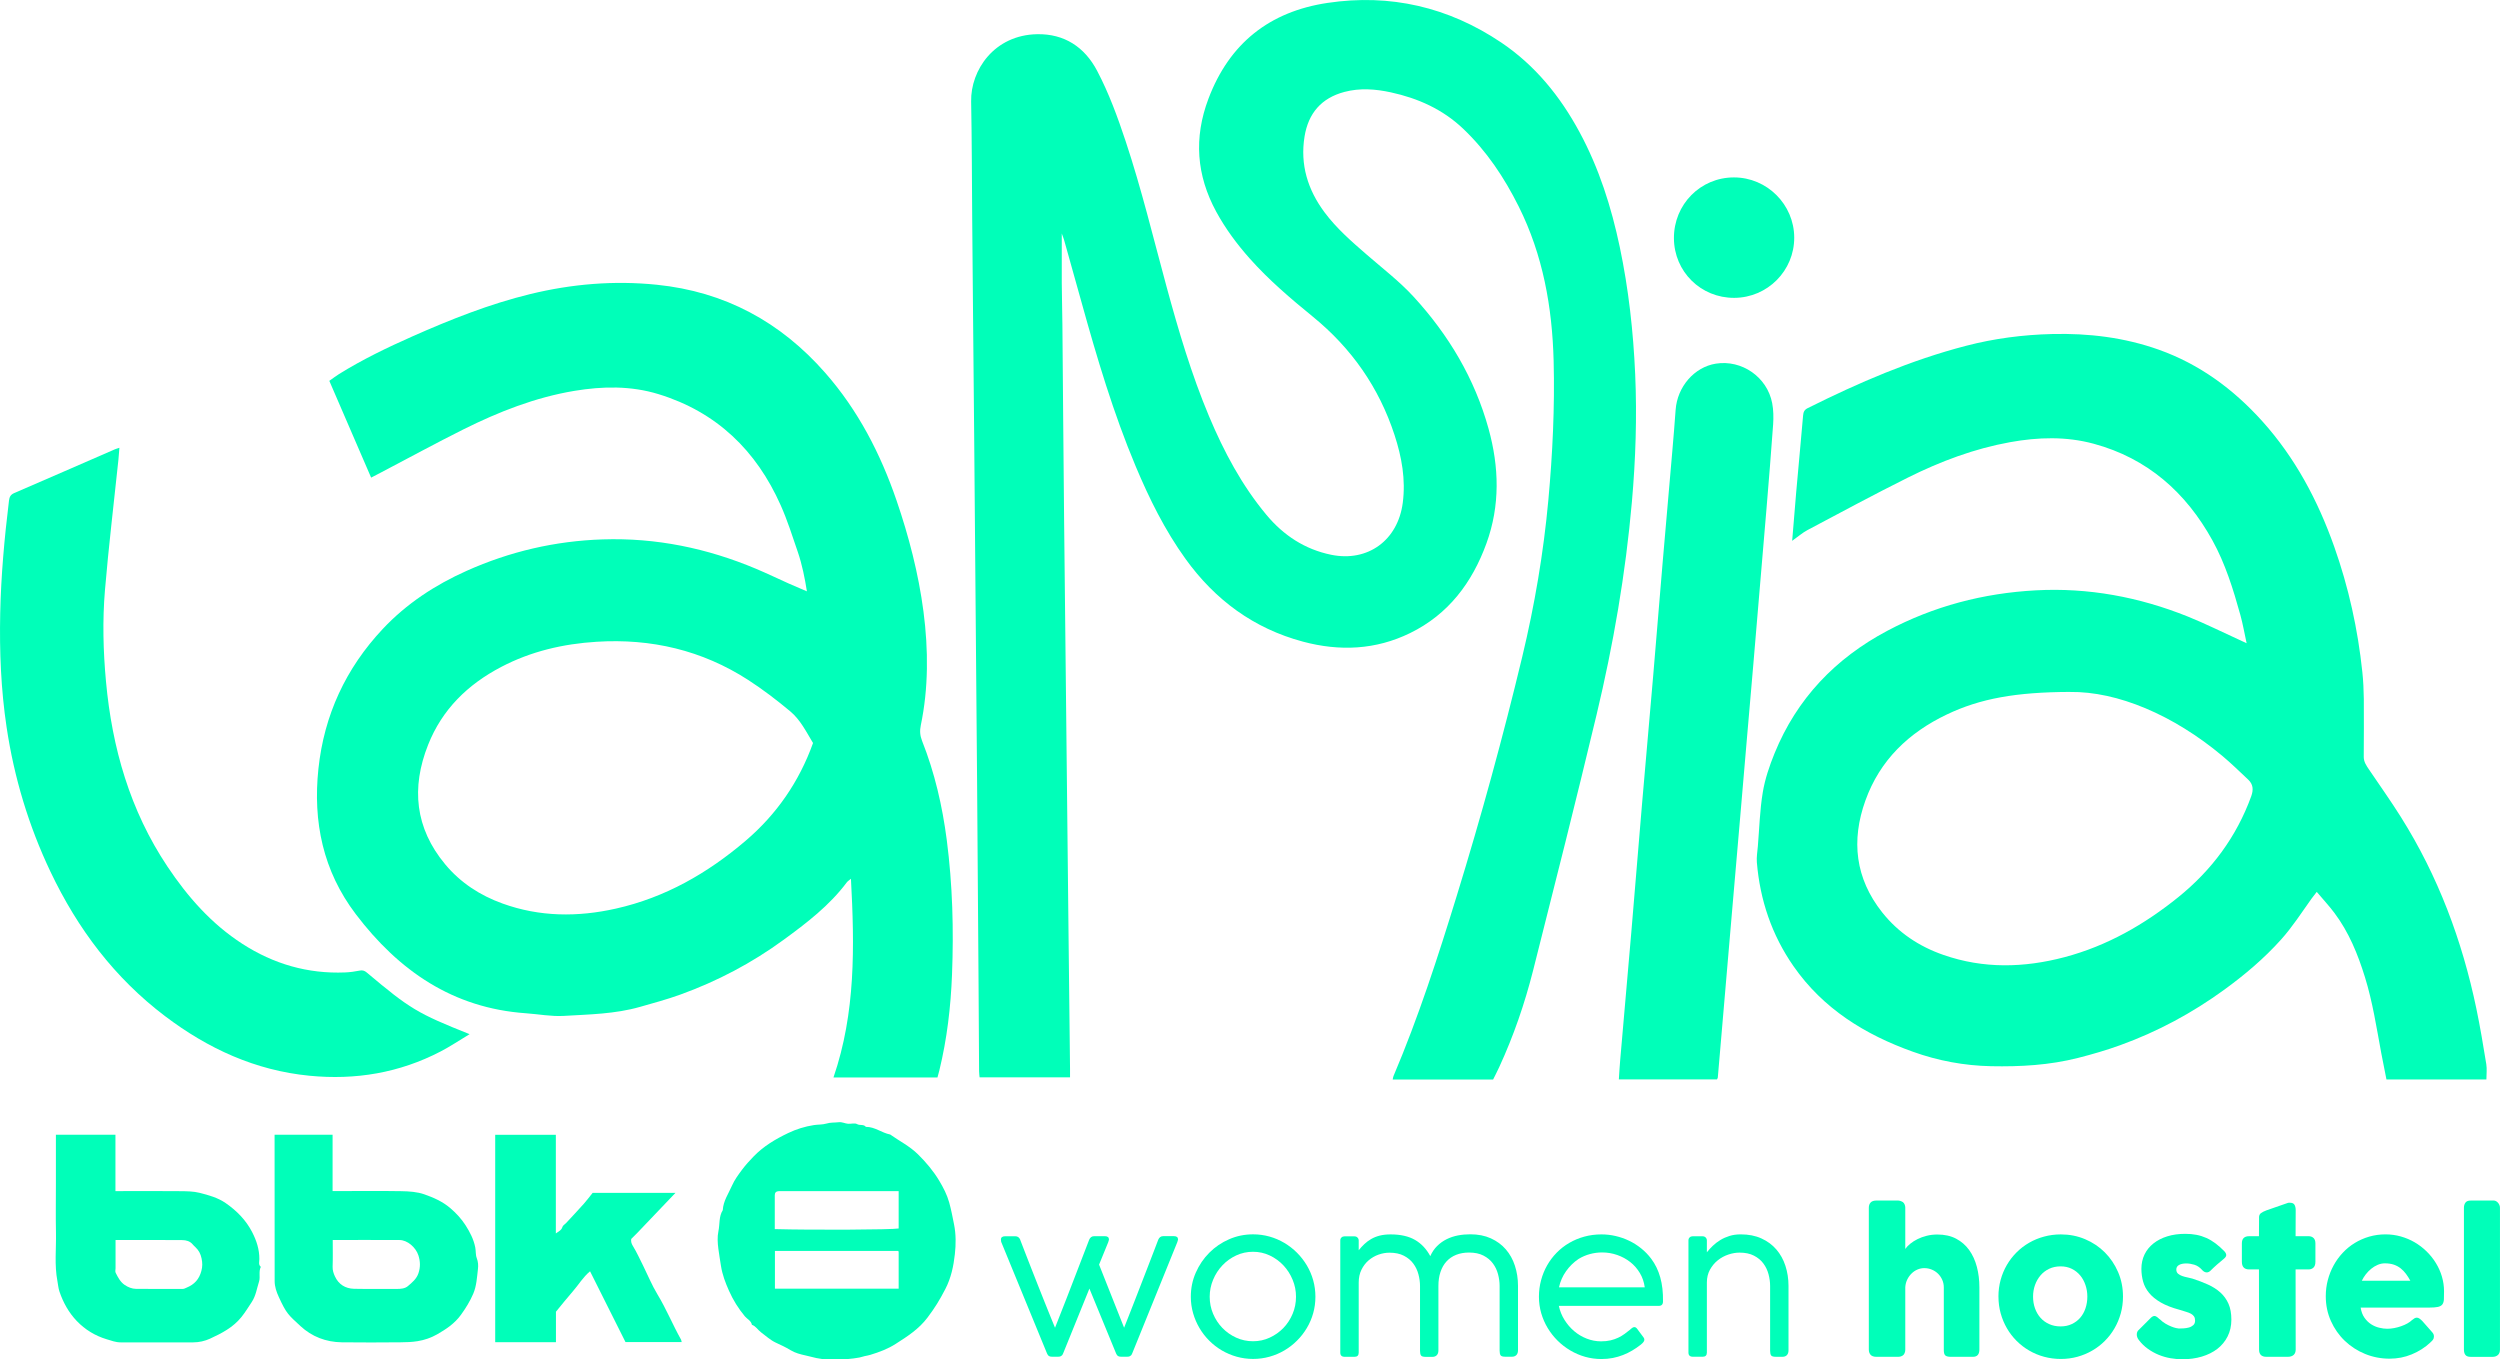
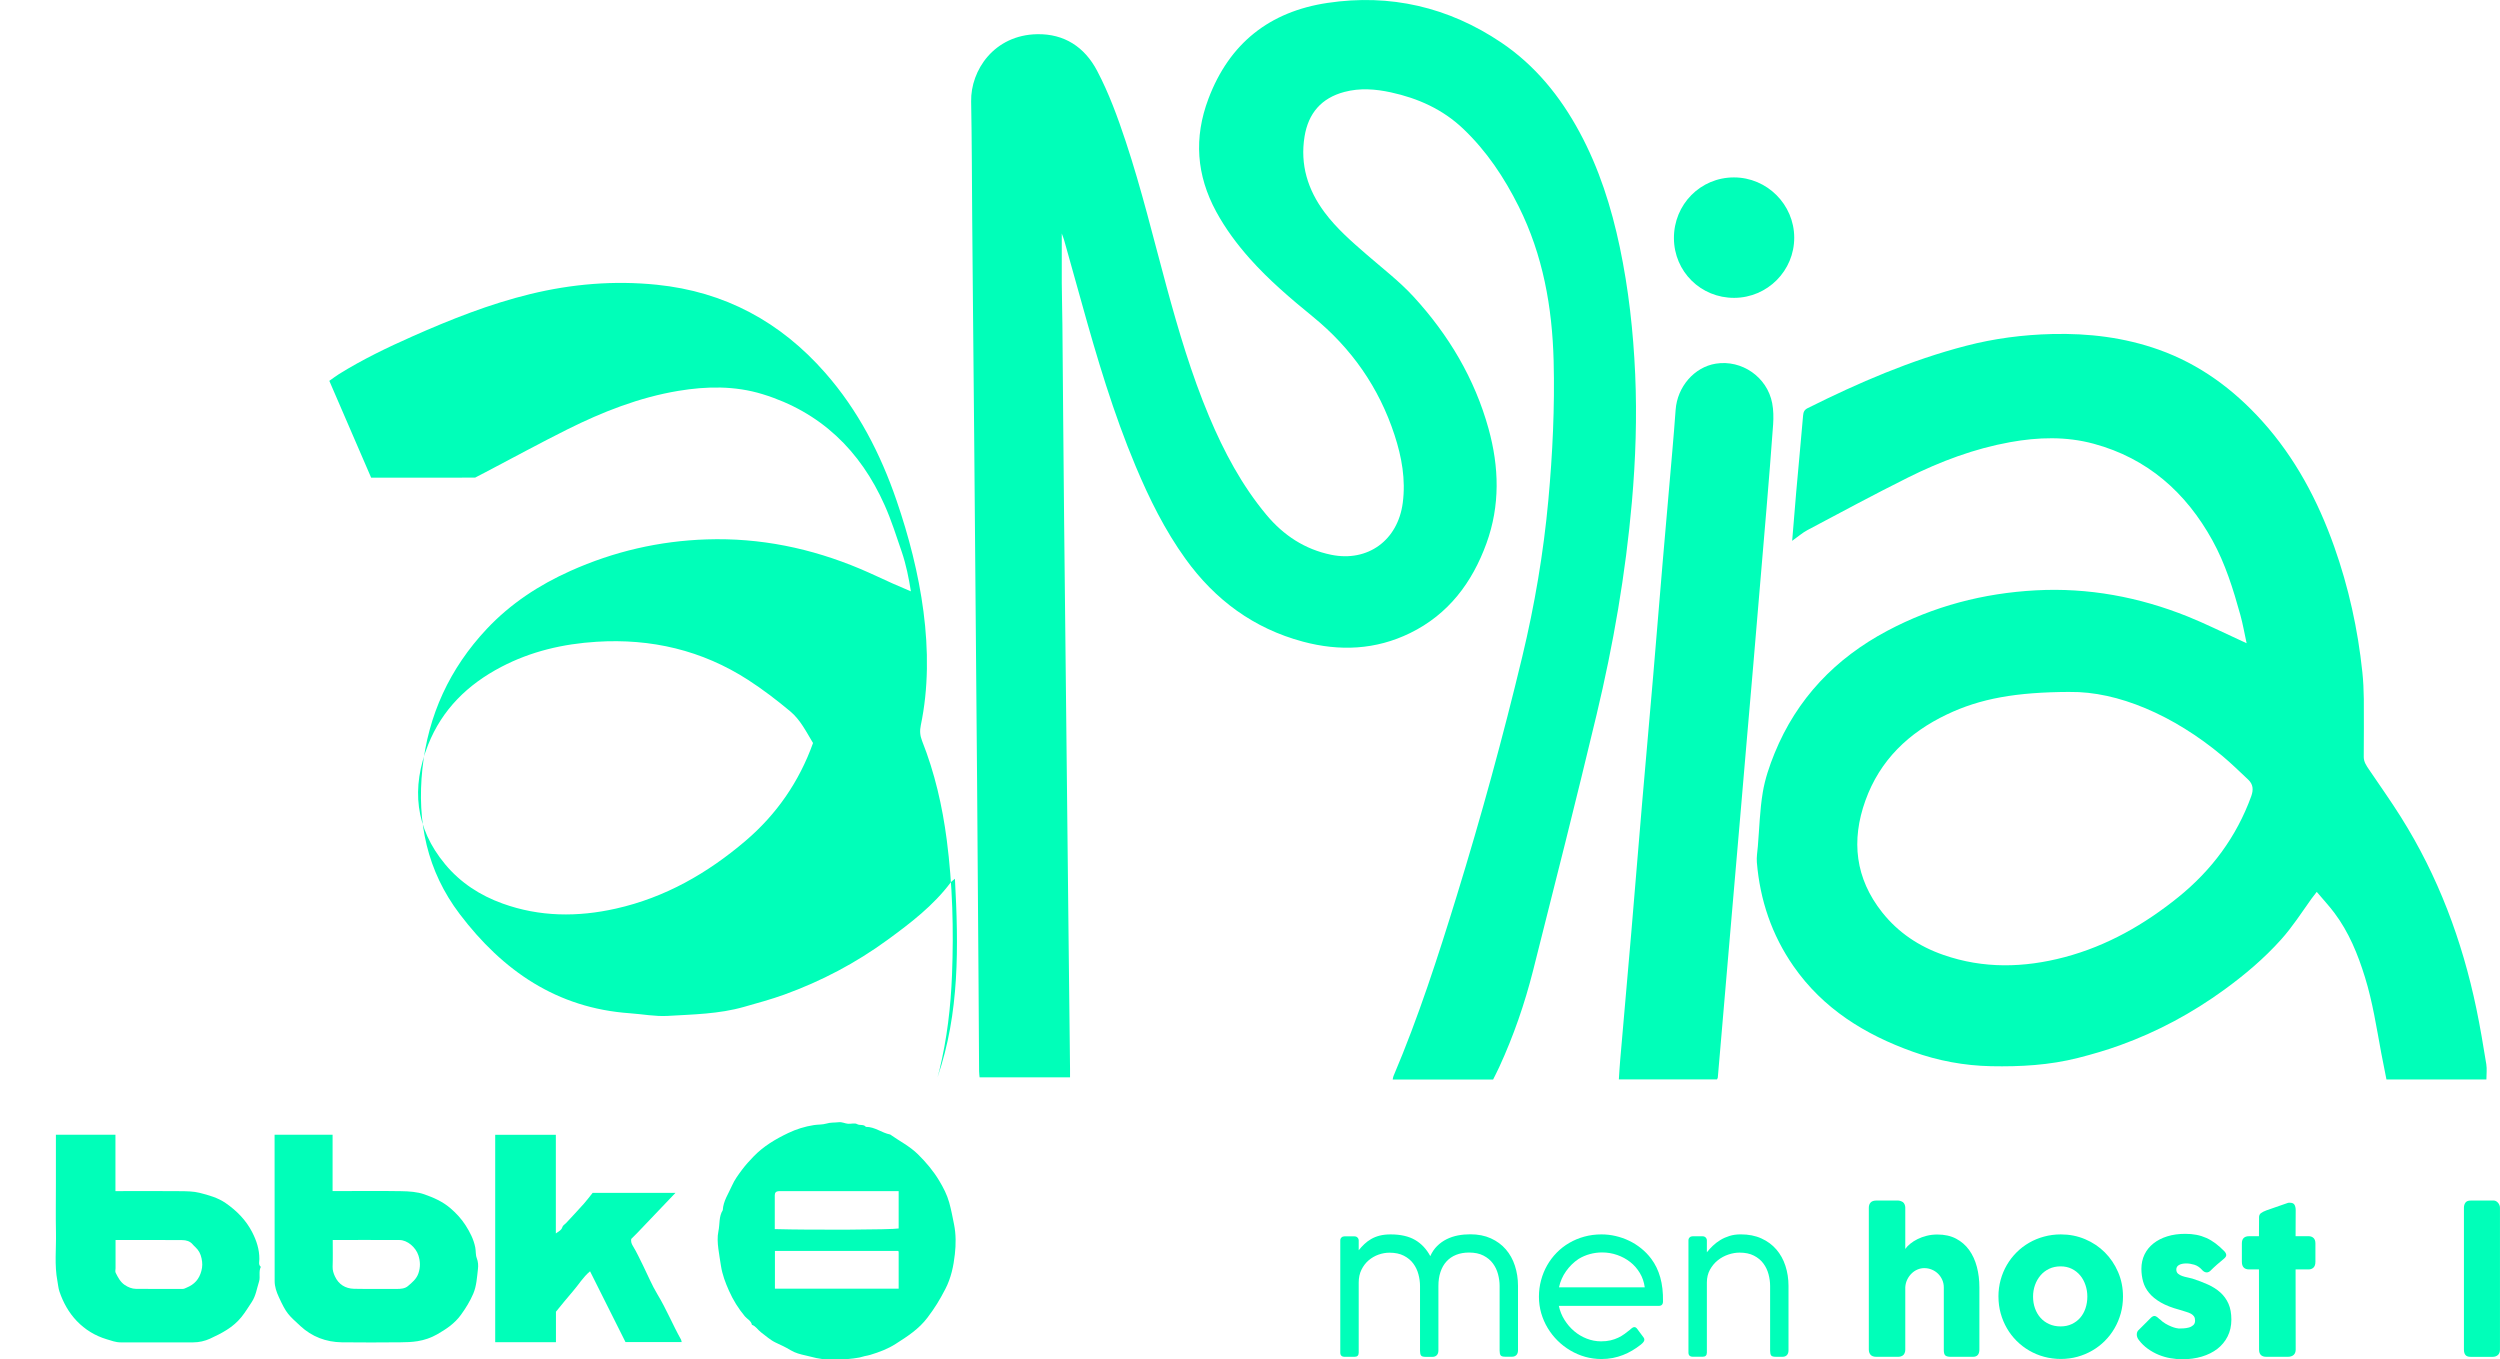
<svg xmlns="http://www.w3.org/2000/svg" id="b" width="711.17" height="386.67" viewBox="0 0 711.17 386.67">
  <g id="c">
    <path d="M237.89,386.64c-.87,0-1.74-.03-2.61,0-2.11.09-4.09-.61-6.09-1.05-1.49-.33-3-.7-4.36-1.54-1.31-.81-2.72-1.45-4.12-2.1-1.58-.73-2.83-1.93-4.21-2.94-.9-.66-1.46-1.75-2.6-2.14-.22-1.18-1.34-1.62-2.01-2.42-1.84-2.21-3.35-4.64-4.51-7.26-1.01-2.27-1.9-4.58-2.29-7.11-.25-1.61-.53-3.25-.74-4.87-.21-1.64-.32-3.38.02-4.97.43-1.99.08-4.16,1.24-5.99.13-2.59,1.62-4.68,2.61-6.95.74-1.7,1.85-3.17,2.94-4.64.97-1.3,2.09-2.5,3.21-3.67,2.8-2.91,6.23-4.95,9.84-6.67,2.32-1.11,4.75-1.87,7.34-2.27,1.18-.18,2.41-.09,3.51-.42,1.2-.37,2.36-.25,3.53-.39.96-.12,1.76.37,2.65.44.86.07,1.91-.29,2.56.09.83.48,1.88-.04,2.51.79,2.55-.04,4.53,1.72,6.92,2.17,2.63,1.87,5.55,3.31,7.9,5.63,2.32,2.29,4.4,4.76,6.05,7.52,1.16,1.93,2.22,3.97,2.84,6.2.57,2.04.95,4.11,1.37,6.18.58,2.87.55,5.74.24,8.51-.37,3.38-1.08,6.78-2.71,9.92-1.69,3.25-2.89,5.21-5.07,8.12-2.45,3.26-5.72,5.36-9.06,7.49-2.25,1.44-4.67,2.34-7.2,3.11-.53.16-1.05.25-1.59.36-.53.1-1.03.33-1.56.41-1.09.18-2.19.36-3.3.43-1.08.07-2.17.02-3.26.02ZM220.44,366.58h35.2c0-3.53,0-7,0-10.46,0-.06-.03-.13-.07-.19-.04-.06-.1-.1-.08-.08h-35.05v10.73ZM255.64,338.83h-33.16c-.29,0-.58-.01-.87,0-.8.05-1.2.38-1.21,1.12-.02,3.23,0,6.47,0,9.69,10.83.3,33.33.18,35.24-.18v-10.63Z" style="fill:#00ffb9;" />
    <path d="M15.9,322.8h16.94v16.03h1.95c5.51,0,11.01-.04,16.52.02,1.82.02,3.71.03,5.46.47,2.59.66,5.18,1.36,7.47,2.95,3.16,2.2,5.77,4.86,7.51,8.27,1.22,2.37,2.05,4.9,2.03,7.63,0,.74-.34,1.59.42,2.21-.7,1.33-.09,2.86-.5,4.14-.63,1.97-.9,4.07-2.09,5.87-.95,1.43-1.82,2.88-2.91,4.24-2.4,2.99-5.64,4.65-8.96,6.18-1.46.67-3.11,1.05-4.78,1.05-6.88,0-13.77,0-20.65,0-1.4,0-2.68-.5-3.98-.89-3.27-.98-6.14-2.74-8.48-5.18-2.27-2.37-3.87-5.24-4.93-8.37-.33-.96-.4-2.01-.59-3.01-.87-4.55-.32-9.14-.41-13.72-.09-4.63-.02-9.26-.02-13.9v-14ZM32.87,352.74v8.03c0,.43-.15.94.03,1.29.65,1.3,1.34,2.64,2.58,3.47.95.64,2.05,1.1,3.22,1.11,4.41.04,8.82.01,13.24.02.44,0,.77-.21,1.15-.37,2.21-.9,3.57-2.4,4.19-4.74.33-1.24.33-2.3.06-3.57-.28-1.34-.82-2.32-1.75-3.2-.26-.25-.54-.49-.76-.77-.77-.94-1.88-1.23-2.95-1.24-6.28-.06-12.57-.03-19-.03Z" style="fill:#00ffb9;" />
    <path d="M78.12,322.79h16.49v16.03h1.95c5.87,0,11.74-.07,17.61.03,2.21.04,4.51.18,6.57.91,2.59.91,5.14,2.03,7.32,3.88,1.71,1.46,3.19,3.06,4.38,4.92,1.23,1.93,2.28,3.94,2.75,6.26.21,1.04.07,2.15.43,3.07.41,1.06.46,2.08.34,3.1-.28,2.38-.4,4.85-1.34,7.04-.9,2.1-2.11,4.07-3.48,5.97-1.82,2.53-4.3,4.15-6.84,5.6-1.63.93-3.52,1.6-5.52,1.92-1.63.26-3.23.31-4.84.32-5.58.04-11.16.08-16.74,0-4.47-.07-8.47-1.59-11.76-4.64-3.43-3.19-3.94-3.47-6.14-8.27-.66-1.43-1.17-2.93-1.17-4.5-.03-13.83-.02-27.65-.02-41.63ZM94.65,352.74c0,2.68.06,5.14-.03,7.59-.04,1.02.27,1.93.66,2.77,1.04,2.26,2.96,3.46,5.42,3.52,4.05.09,8.11,0,12.16.04,1.14.01,2.33-.1,3.14-.78,1.21-1.02,2.49-2.05,3.04-3.7.58-1.72.53-3.38-.02-5.07-.75-2.31-3.15-4.35-5.35-4.36-6.29-.04-12.58-.01-19.02-.01Z" style="fill:#00ffb9;" />
    <path d="M193.91,381.77h-15.98c-3.29-6.57-6.64-13.26-10.08-20.13-2.02,1.68-3.25,3.83-4.85,5.65-1.62,1.85-3.14,3.78-4.85,5.85v8.67h-17.28v-59h17.25v28.06c.77-.57,1.61-.89,1.88-1.86.12-.42.69-.72,1.03-1.09,1.7-1.83,3.41-3.65,5.07-5.51.89-1,1.68-2.08,2.48-3.07h23.56c-3.68,3.86-7.28,7.64-10.89,11.42-.55.58-1.13,1.13-1.69,1.69-.1.71.04,1.27.45,1.95,1.12,1.82,2.01,3.79,2.97,5.71,1.34,2.7,2.48,5.52,4.04,8.09,2.52,4.15,4.34,8.65,6.71,12.87.09.17.1.38.18.68Z" style="fill:#00ffb9;" />
-     <path d="M290.22,352.69c.34.9.78,2.04,1.32,3.43.54,1.39,1.12,2.88,1.75,4.49.63,1.61,1.28,3.27,1.96,4.98.67,1.71,1.32,3.34,1.94,4.88.62,1.55,1.19,2.96,1.7,4.22.51,1.27.92,2.27,1.23,3.01.61-1.53,1.73-4.37,3.35-8.53,1.62-4.16,3.74-9.66,6.37-16.52.13-.31.31-.55.54-.73.23-.18.53-.27.89-.27h3c.79,0,1.19.31,1.19.94,0,.05,0,.12-.03.19-.02.07-.05.15-.08.24-.04.09-.06.19-.08.3l-2.62,6.42,7.12,17.95c.29-.74.68-1.74,1.19-3.01.5-1.27,1.06-2.68,1.66-4.24.6-1.56,1.24-3.19,1.9-4.9.67-1.71,1.31-3.37,1.93-4.98.62-1.61,1.2-3.11,1.73-4.49.53-1.39.97-2.53,1.31-3.43.13-.31.31-.55.54-.73.23-.18.53-.27.89-.27h3c.79,0,1.19.31,1.19.94,0,.05,0,.12-.03.19-.02.07-.05.15-.08.24-.04.09-.06.19-.08.3l-12.82,31.63c-.05.09-.1.19-.15.31-.05.12-.12.23-.22.32s-.23.18-.39.26c-.16.07-.39.11-.67.11h-1.78c-.29,0-.51-.04-.67-.11-.16-.07-.29-.16-.39-.26-.1-.1-.17-.21-.22-.32-.05-.12-.09-.22-.15-.31l-7.56-18.38-7.45,18.38c-.05.09-.1.19-.15.31-.05.12-.12.23-.22.32-.1.1-.23.18-.39.26-.16.07-.39.11-.67.11h-1.78c-.29,0-.51-.04-.67-.11-.16-.07-.29-.16-.39-.26-.1-.1-.17-.21-.22-.32-.05-.12-.09-.22-.15-.31l-12.98-31.6c-.02-.05-.04-.12-.05-.19-.04-.14-.05-.32-.05-.54,0-.63.41-.94,1.24-.94h2.83c.36,0,.66.09.89.27.23.18.41.42.54.73Z" style="fill:#00ffb9;" />
-     <path d="M338.75,368.88c0-2.43.47-4.72,1.42-6.87.95-2.15,2.22-4.03,3.84-5.65,1.61-1.62,3.49-2.9,5.63-3.83,2.14-.94,4.42-1.4,6.83-1.4,1.6,0,3.15.21,4.66.63,1.5.42,2.91,1.03,4.23,1.81,1.31.78,2.51,1.71,3.59,2.79,1.08,1.08,2.01,2.28,2.8,3.6.78,1.32,1.39,2.73,1.81,4.24.42,1.5.63,3.06.63,4.68s-.21,3.18-.63,4.68c-.42,1.5-1.03,2.91-1.81,4.22-.78,1.31-1.71,2.51-2.8,3.59-1.08,1.08-2.28,2.01-3.59,2.78-1.31.77-2.72,1.37-4.23,1.79-1.5.42-3.06.63-4.66.63s-3.16-.21-4.66-.63c-1.5-.42-2.91-1.02-4.23-1.79-1.31-.77-2.51-1.7-3.59-2.78-1.08-1.08-2.01-2.28-2.78-3.59-.77-1.31-1.38-2.72-1.81-4.22-.43-1.5-.65-3.06-.65-4.68ZM344.12,368.88c0,1.71.32,3.33.97,4.86.65,1.53,1.53,2.87,2.64,4.02,1.12,1.15,2.42,2.07,3.91,2.75,1.49.68,3.09,1.03,4.8,1.03s3.28-.34,4.76-1.03c1.48-.68,2.78-1.6,3.89-2.75,1.11-1.15,1.98-2.49,2.62-4.02.64-1.53.96-3.15.96-4.86s-.32-3.28-.96-4.83c-.64-1.55-1.51-2.91-2.62-4.09-1.11-1.18-2.4-2.12-3.89-2.82-1.48-.7-3.07-1.05-4.76-1.05s-3.31.35-4.8,1.05c-1.49.7-2.8,1.64-3.91,2.82-1.12,1.18-2,2.54-2.64,4.09-.65,1.55-.97,3.16-.97,4.83Z" style="fill:#00ffb9;" />
    <path d="M386.49,355.68c.5-.63,1.04-1.22,1.62-1.77.58-.55,1.22-1.03,1.93-1.44.71-.41,1.52-.74,2.42-.97.9-.23,1.94-.35,3.13-.35,2.84,0,5.16.53,6.96,1.58,1.8,1.05,3.24,2.59,4.32,4.6.5-1.13,1.16-2.1,1.96-2.89.8-.79,1.7-1.43,2.7-1.93,1-.49,2.07-.85,3.21-1.07,1.14-.22,2.31-.32,3.5-.32,2.21,0,4.16.38,5.86,1.15,1.69.77,3.11,1.81,4.25,3.13,1.14,1.32,2.01,2.87,2.59,4.66.58,1.78.88,3.69.88,5.72v18.32c0,.61-.16,1.07-.47,1.38-.32.31-.72.46-1.2.46h-2c-.67,0-1.09-.13-1.28-.4s-.28-.72-.28-1.35v-18.41c0-1.08-.15-2.18-.45-3.31-.3-1.12-.78-2.15-1.46-3.06-.67-.92-1.57-1.66-2.69-2.24-1.12-.58-2.48-.86-4.1-.86-1.37,0-2.59.22-3.67.65-1.08.43-1.99,1.06-2.74,1.88-.75.82-1.32,1.82-1.71,3-.4,1.18-.59,2.51-.59,3.98v18.32c0,.61-.16,1.07-.47,1.38-.31.31-.71.46-1.2.46h-2c-.67,0-1.09-.13-1.28-.4-.19-.27-.28-.72-.28-1.35v-18.41c0-1.08-.15-2.18-.45-3.31-.3-1.12-.78-2.15-1.46-3.06-.67-.92-1.57-1.66-2.69-2.24-1.12-.58-2.48-.86-4.1-.86-1.03,0-2.06.18-3.1.55-1.04.37-1.98.91-2.82,1.63-.84.72-1.52,1.61-2.04,2.67-.52,1.06-.78,2.28-.78,3.64v19.94c0,.79-.4,1.19-1.19,1.19h-2.78c-.85,0-1.27-.4-1.27-1.19v-31.9c0-.36.12-.65.35-.86.23-.22.51-.32.84-.32h2.81c.38,0,.68.12.9.35.22.23.34.51.34.84v2.81Z" style="fill:#00ffb9;" />
    <path d="M463.83,378.11c.16-.14.34-.28.53-.4.19-.13.38-.19.58-.19.27,0,.53.16.78.49.36.49.65.88.88,1.19.22.31.41.55.55.73.14.2.25.34.32.43.09.11.16.22.22.34.05.12.08.25.08.39,0,.2-.08.41-.23.63-.15.23-.42.49-.8.8-.77.61-1.58,1.16-2.42,1.66-.84.5-1.71.92-2.63,1.28-.92.36-1.88.64-2.9.84-1.02.2-2.09.3-3.22.3-1.6,0-3.15-.21-4.64-.63-1.49-.42-2.9-1.03-4.22-1.81-1.32-.78-2.53-1.71-3.62-2.79-1.09-1.08-2.03-2.28-2.82-3.59-.79-1.31-1.4-2.72-1.84-4.22-.43-1.5-.65-3.06-.65-4.68s.2-3.18.61-4.7c.4-1.51.98-2.92,1.73-4.24.75-1.31,1.65-2.51,2.71-3.59,1.06-1.08,2.25-2.01,3.58-2.78,1.32-.77,2.75-1.37,4.29-1.79,1.54-.42,3.16-.63,4.87-.63,1.35,0,2.69.15,4.02.46,1.33.31,2.61.75,3.83,1.34,1.22.58,2.37,1.31,3.44,2.17,1.07.86,2.03,1.85,2.87,2.97,1.15,1.55,2.01,3.31,2.56,5.29.56,1.98.82,4.26.78,6.83,0,.85-.4,1.27-1.19,1.27h-28.44c.31,1.44.84,2.77,1.61,3.99.76,1.22,1.68,2.29,2.75,3.2,1.07.91,2.26,1.62,3.58,2.13,1.31.51,2.67.77,4.07.77.99,0,1.88-.09,2.69-.28.8-.19,1.53-.44,2.19-.76.66-.31,1.26-.67,1.82-1.08.56-.4,1.1-.82,1.62-1.25l.05-.05ZM449.04,358.14c-1.37.92-2.55,2.07-3.54,3.47-.99,1.39-1.66,2.93-2.02,4.6h24.4c-.2-1.49-.66-2.85-1.39-4.07-.73-1.22-1.64-2.27-2.74-3.13-1.1-.86-2.33-1.53-3.71-2.01-1.38-.48-2.8-.72-4.28-.72-1.17,0-2.33.15-3.47.46-1.14.31-2.23.77-3.25,1.4Z" style="fill:#00ffb9;" />
    <path d="M485.56,356.22c.5-.63,1.07-1.25,1.7-1.85.63-.6,1.34-1.14,2.12-1.62.78-.48,1.65-.86,2.6-1.16.95-.3,2.02-.45,3.21-.45,2.21,0,4.17.38,5.86,1.15,1.69.76,3.11,1.81,4.25,3.13,1.14,1.32,2.01,2.87,2.59,4.66.58,1.78.88,3.69.88,5.72v18.32c0,.61-.16,1.07-.47,1.38-.31.31-.71.46-1.2.46h-2c-.67,0-1.09-.13-1.28-.4-.19-.27-.28-.72-.28-1.35v-18.41c0-1.08-.15-2.18-.45-3.31-.3-1.12-.78-2.15-1.46-3.06-.67-.92-1.57-1.66-2.69-2.24-1.12-.58-2.48-.86-4.1-.86-1.03,0-2.09.18-3.18.55-1.1.37-2.1.91-3,1.63-.9.72-1.64,1.61-2.23,2.67-.58,1.06-.88,2.28-.88,3.64v19.94c0,.79-.4,1.19-1.19,1.19h-2.78c-.85,0-1.27-.4-1.27-1.19v-31.9c0-.36.12-.65.35-.86.23-.22.51-.32.84-.32h2.81c.38,0,.68.12.9.35.22.23.34.51.34.84v3.35Z" style="fill:#00ffb9;" />
    <path d="M541.99,355.29c.34-.5.81-1,1.42-1.49.6-.49,1.3-.93,2.08-1.32.78-.39,1.65-.7,2.6-.94.95-.24,1.96-.36,3.02-.36,2.05,0,3.83.39,5.33,1.18,1.5.79,2.74,1.87,3.72,3.23.98,1.36,1.71,2.96,2.19,4.78.48,1.82.72,3.77.72,5.84v17.68c0,.68-.15,1.2-.45,1.55s-.77.53-1.42.53h-6.23c-.77,0-1.3-.13-1.59-.39-.29-.26-.43-.77-.43-1.52v-17.84c0-.77-.15-1.49-.45-2.16-.3-.67-.7-1.25-1.2-1.74-.5-.49-1.09-.88-1.77-1.16-.67-.28-1.39-.42-2.15-.42-.65,0-1.28.13-1.9.39-.62.26-1.18.63-1.67,1.11-.5.48-.91,1.05-1.24,1.71-.33.67-.53,1.4-.58,2.21v17.81c0,.31-.06.61-.18.92-.12.31-.29.54-.53.7-.23.14-.45.24-.66.3-.21.05-.45.08-.72.08h-6.1c-.77,0-1.33-.19-1.67-.57-.34-.38-.51-.88-.51-1.51v-40.33c0-.61.17-1.11.51-1.48.34-.38.9-.57,1.67-.57h6.1c.41,0,.87.14,1.38.43.23.16.41.4.53.7.12.31.18.59.18.86v11.79Z" style="fill:#00ffb9;" />
    <path d="M568.49,368.85c0-1.65.21-3.25.63-4.78.42-1.53,1.02-2.95,1.78-4.25.76-1.3,1.68-2.49,2.75-3.56,1.07-1.07,2.26-1.98,3.58-2.74,1.31-.76,2.73-1.34,4.25-1.75,1.52-.41,3.11-.62,4.76-.62,2.45,0,4.75.45,6.9,1.36,2.15.91,4.02,2.16,5.61,3.75,1.59,1.59,2.85,3.46,3.78,5.61.93,2.15,1.39,4.48,1.39,6.98,0,1.66-.21,3.24-.63,4.76-.42,1.52-1.02,2.94-1.78,4.25-.76,1.31-1.68,2.51-2.75,3.58-1.07,1.07-2.26,1.99-3.58,2.75-1.31.77-2.72,1.35-4.22,1.77-1.5.41-3.07.62-4.71.62s-3.24-.21-4.76-.62c-1.52-.41-2.94-1-4.25-1.77-1.31-.76-2.51-1.68-3.58-2.75-1.07-1.07-1.99-2.26-2.75-3.58-.76-1.31-1.36-2.73-1.78-4.25-.42-1.52-.63-3.11-.63-4.76ZM578.34,368.85c0,1.19.18,2.3.55,3.33.37,1.03.89,1.93,1.57,2.69.67.76,1.49,1.35,2.46,1.79.96.44,2.05.66,3.25.66s2.23-.22,3.17-.66c.94-.44,1.75-1.04,2.4-1.79.66-.76,1.16-1.65,1.51-2.69.35-1.03.53-2.15.53-3.33s-.18-2.25-.53-3.29c-.35-1.04-.85-1.96-1.51-2.75-.66-.79-1.46-1.42-2.4-1.88-.94-.46-2-.69-3.17-.69s-2.29.23-3.25.69c-.96.46-1.78,1.08-2.46,1.88-.67.79-1.2,1.71-1.57,2.75-.37,1.04-.55,2.14-.55,3.29Z" style="fill:#00ffb9;" />
    <path d="M614.42,375.3c.49.49,1.01.9,1.58,1.23.57.33,1.11.6,1.63.81.52.21.98.36,1.38.45.4.09.67.13.81.13.34,0,.78-.01,1.31-.04.53-.03,1.04-.11,1.52-.24.49-.13.9-.36,1.25-.66.35-.31.53-.74.53-1.3,0-.5-.1-.9-.3-1.2-.2-.3-.49-.55-.86-.76-.38-.21-.84-.39-1.39-.55-.55-.16-1.17-.35-1.85-.57-2.16-.58-3.94-1.27-5.34-2.08-1.4-.81-2.51-1.71-3.33-2.71-.82-1-1.39-2.07-1.71-3.23-.32-1.15-.49-2.37-.49-3.64,0-1.49.3-2.85.89-4.08.59-1.22,1.44-2.27,2.54-3.14,1.1-.87,2.41-1.55,3.94-2.02,1.53-.48,3.23-.71,5.1-.71,1.13,0,2.19.09,3.18.28.99.19,1.93.49,2.83.89.9.4,1.78.93,2.63,1.57.85.64,1.7,1.4,2.55,2.28.31.36.46.7.47,1.01,0,.32-.19.65-.61,1.01-.7.58-1.37,1.14-2.01,1.7-.64.56-1.3,1.18-1.98,1.86-.22.18-.43.29-.65.34-.22.05-.42.04-.62-.01-.2-.05-.39-.14-.57-.27-.18-.13-.34-.28-.49-.46-.63-.7-1.35-1.17-2.16-1.42-.81-.24-1.57-.36-2.27-.36-.88,0-1.58.15-2.11.46-.52.31-.76.77-.73,1.4.04.47.21.83.53,1.09.31.26.7.47,1.16.63.46.16.94.29,1.46.39.51.1.99.21,1.42.34,1.62.52,3.1,1.09,4.45,1.7,1.35.61,2.52,1.36,3.51,2.25.99.89,1.76,1.96,2.31,3.2.55,1.24.82,2.75.82,4.53s-.36,3.37-1.07,4.78c-.71,1.4-1.69,2.58-2.93,3.54-1.24.95-2.71,1.68-4.41,2.19-1.7.5-3.53.76-5.49.76-1.12,0-2.25-.1-3.4-.3-1.15-.2-2.27-.52-3.35-.96s-2.11-1.01-3.08-1.7c-.97-.69-1.84-1.53-2.59-2.52-.2-.25-.35-.52-.45-.8-.1-.28-.14-.55-.13-.82,0-.27.06-.52.16-.74.1-.22.26-.42.47-.58l3.48-3.48c.43-.36.81-.49,1.15-.38.33.11.76.41,1.28.92Z" style="fill:#00ffb9;" />
    <path d="M642.62,346.35c0-.56.18-.98.55-1.25.37-.28.89-.54,1.58-.8l6.13-2.13c.09-.02.18-.03.26-.03h.23c.67,0,1.11.19,1.34.58.22.39.34.9.34,1.52l-.03,7.42h3.7c.58,0,1.04.17,1.4.51.36.34.54.85.54,1.54v5.21c0,.76-.18,1.31-.54,1.66-.36.35-.83.53-1.4.53h-3.7l.03,22.78c0,.68-.2,1.2-.59,1.55-.4.35-.94.53-1.65.53h-6.1c-1.39,0-2.08-.69-2.08-2.08l-.03-22.78h-2.78c-1.39,0-2.08-.73-2.08-2.19v-5.21c0-1.37.69-2.05,2.08-2.05h2.78l.03-5.32Z" style="fill:#00ffb9;" />
-     <path d="M691.41,381.86c-1.58,1.46-3.36,2.6-5.34,3.41-1.98.82-4.07,1.23-6.29,1.23-2.46,0-4.79-.45-6.99-1.35-2.2-.9-4.12-2.15-5.78-3.74-1.66-1.59-2.97-3.47-3.94-5.63-.97-2.16-1.46-4.51-1.46-7.04,0-1.58.19-3.12.58-4.6.39-1.48.94-2.87,1.65-4.17.71-1.3,1.57-2.49,2.59-3.58,1.02-1.09,2.15-2.02,3.41-2.79,1.26-.77,2.63-1.38,4.1-1.81,1.48-.43,3.03-.65,4.67-.65,1.49,0,2.94.2,4.34.59,1.4.4,2.72.95,3.95,1.67,1.23.72,2.36,1.58,3.39,2.59,1.03,1.01,1.91,2.11,2.64,3.31.74,1.2,1.31,2.47,1.71,3.83.4,1.36.61,2.76.61,4.2,0,.94-.01,1.7-.04,2.29-.03.59-.17,1.07-.42,1.42-.25.35-.67.59-1.25.73-.58.13-1.44.2-2.58.2h-19.43c.18,1.15.54,2.11,1.09,2.89.55.77,1.18,1.39,1.9,1.85.72.46,1.48.79,2.29.98.81.2,1.57.3,2.29.3.65,0,1.31-.07,2-.2.68-.13,1.34-.31,1.98-.54.64-.22,1.22-.49,1.75-.78.53-.3.96-.61,1.28-.93.29-.23.54-.41.74-.53.21-.12.43-.18.66-.18s.47.08.72.24.52.4.82.7l2.86,3.24c.2.23.32.45.38.63s.08.38.08.58c0,.36-.1.67-.3.93-.2.26-.43.49-.7.69ZM678.43,359.38c-.7,0-1.38.14-2.04.42-.66.28-1.27.65-1.85,1.12-.58.47-1.09,1-1.55,1.59-.46.59-.83,1.2-1.12,1.81h13.79c-.38-.7-.79-1.35-1.23-1.94-.44-.59-.94-1.12-1.51-1.57-.57-.45-1.21-.8-1.94-1.05-.73-.25-1.58-.38-2.55-.38Z" style="fill:#00ffb9;" />
    <path d="M700.91,343.57c0-.58.14-1.06.43-1.46.29-.4.78-.59,1.48-.59h6.61c.18,0,.37.05.57.15.2.1.38.24.55.42.17.18.31.4.43.65.12.25.18.53.18.84v40.32c0,.68-.19,1.2-.58,1.55-.39.35-.89.53-1.5.53h-6.26c-.7,0-1.2-.18-1.48-.53-.29-.35-.43-.87-.43-1.55v-40.32Z" style="fill:#00ffb9;" />
    <path d="M424.76,307.09h-28.58c.08-.38.1-.7.22-.97,7.1-16.7,12.66-33.94,17.99-51.25,6.93-22.5,13.16-45.19,18.65-68.08,3.52-14.68,6.04-29.52,7.42-44.56,1.2-13.17,1.84-26.34,1.5-39.56-.4-15.3-3.03-30.1-9.94-43.94-4.1-8.21-9.12-15.76-15.79-22.1-5.8-5.52-12.84-8.68-20.58-10.36-4.38-.95-8.79-1.29-13.21-.12-6.57,1.74-10.27,6.09-11.34,12.69-1.29,7.99.9,15.12,5.68,21.55,3.43,4.61,7.74,8.34,12.05,12.08,4.51,3.92,9.31,7.59,13.32,11.97,9.94,10.84,17.35,23.25,21.3,37.53,3.01,10.9,3.31,21.82-.6,32.59-4.06,11.18-10.82,20.2-21.72,25.53-9.79,4.79-20.06,5.23-30.48,2.44-13.99-3.75-24.97-11.84-33.39-23.52-5.88-8.16-10.31-17.11-14.19-26.35-6.36-15.14-11.01-30.84-15.4-46.64-1.63-5.89-3.29-11.77-4.94-17.65-.16-.57-.39-1.12-.69-1.95,0,4.92-.02,9.5,0,14.08.03,3.96.14,7.92.18,11.88.09,8.83.15,17.66.22,26.49.09,9.87.17,19.74.27,29.61.13,13.07.28,26.14.42,39.2.14,13.07.28,26.14.42,39.2.14,13.14.28,26.28.42,39.41.14,12.58.28,25.16.42,37.74,0,.76,0,1.52,0,2.43h-25.73c-.04-.52-.14-1.12-.14-1.71-.06-8.2-.09-16.41-.15-24.61-.13-19.33-.27-38.65-.42-57.98-.13-16.2-.28-32.4-.41-48.59-.14-16.61-.27-33.23-.42-49.84-.11-12.16-.23-24.33-.34-36.49-.08-8.34-.15-16.68-.22-25.03-.09-11.12-.09-22.25-.3-33.37-.16-8.82,6.5-18.9,18.81-19.11,7.62-.13,13.44,3.58,17.03,10.42,3.37,6.41,5.84,13.19,8.12,20.05,4.51,13.58,7.86,27.5,11.61,41.29,3.41,12.53,7.08,24.98,12.12,36.97,4.22,10.04,9.3,19.59,16.3,27.99,4.85,5.82,10.92,9.83,18.44,11.37,10.43,2.12,18.96-4.13,20.35-14.77.87-6.64-.29-13.03-2.33-19.28-4.41-13.51-12.23-24.7-23.23-33.67-6.31-5.15-12.5-10.41-17.93-16.51-3.66-4.11-6.93-8.51-9.57-13.36-5.64-10.38-6.41-21.02-2.22-32.13,5.96-15.8,17.41-24.81,33.88-27.27,17.84-2.67,34.41,1.18,49.4,11.26,9.66,6.5,16.79,15.31,22.29,25.5,5.56,10.29,9.05,21.31,11.45,32.71,2.51,11.93,3.84,24.01,4.38,36.17.53,12.1.13,24.17-.93,36.24-1.79,20.46-5.29,40.65-10.05,60.59-5.81,24.31-11.93,48.54-18.06,72.77-2.39,9.43-5.55,18.62-9.63,27.47-.55,1.19-1.15,2.35-1.75,3.56Z" style="fill:#00ffb9;" />
-     <path d="M105.58,135.88c-4.02-9.32-7.93-18.35-11.9-27.54.97-.68,1.84-1.35,2.76-1.93,6.68-4.15,13.75-7.56,20.93-10.74,10.87-4.81,21.9-9.2,33.48-12.02,11.84-2.88,23.84-3.89,35.99-2.65,19.31,1.97,35.18,10.54,47.92,25.07,9.35,10.66,15.72,23,20.29,36.33,6.85,19.96,11.27,43,6.89,63.91-.33,1.56-.23,2.94.36,4.44,3.6,9.09,5.77,18.53,7.03,28.22,1.65,12.73,1.99,25.5,1.49,38.29-.36,9.18-1.42,18.28-3.6,27.23-.16.67-.36,1.32-.54,2.01h-29.58c6.32-18.42,6-37.27,4.97-56.52-.54.46-.93.69-1.18,1.02-4.94,6.61-11.41,11.55-17.98,16.35-9.03,6.6-18.83,11.76-29.35,15.57-3.78,1.37-7.65,2.41-11.51,3.51-7.11,2.03-14.41,2.13-21.66,2.56-3.57.21-7.19-.5-10.79-.75-20.77-1.46-36.17-12.09-48.4-28.21-9.33-12.3-12.21-26.27-10.62-41.33,1.62-15.29,7.79-28.58,18.31-39.79,6.75-7.19,14.88-12.51,23.84-16.52,12.31-5.51,25.21-8.51,38.72-8.95,15.19-.5,29.69,2.5,43.64,8.37,3.13,1.32,6.2,2.8,9.3,4.19,1.69.75,3.39,1.46,5.15,2.22-.59-3.73-1.34-7.54-2.59-11.21-1.53-4.47-2.95-8.99-4.87-13.29-6.94-15.59-18.25-26.54-34.76-31.6-7.86-2.41-15.89-2.27-23.94-.93-11.14,1.86-21.53,5.96-31.56,10.96-7.89,3.94-15.63,8.17-23.44,12.26-.85.45-1.7.89-2.81,1.46ZM231.28,211.37c-1.94-3.23-3.62-6.63-6.46-9-3.83-3.2-7.82-6.25-12.01-8.96-13.1-8.45-27.56-11.82-43.07-10.85-9.53.59-18.67,2.71-27.18,7.17-9.49,4.97-16.79,12.06-20.78,22.15-4.84,12.21-3.71,23.69,4.86,33.99,4.36,5.25,9.94,8.86,16.33,11.16,10.58,3.82,21.38,3.88,32.23,1.44,14.01-3.14,26.1-10.08,36.91-19.3,8.83-7.53,15.24-16.83,19.17-27.8Z" style="fill:#00ffb9;" />
+     <path d="M105.58,135.88c-4.02-9.32-7.93-18.35-11.9-27.54.97-.68,1.84-1.35,2.76-1.93,6.68-4.15,13.75-7.56,20.93-10.74,10.87-4.81,21.9-9.2,33.48-12.02,11.84-2.88,23.84-3.89,35.99-2.65,19.31,1.97,35.18,10.54,47.92,25.07,9.35,10.66,15.72,23,20.29,36.33,6.85,19.96,11.27,43,6.89,63.91-.33,1.56-.23,2.94.36,4.44,3.6,9.09,5.77,18.53,7.03,28.22,1.65,12.73,1.99,25.5,1.49,38.29-.36,9.18-1.42,18.28-3.6,27.23-.16.67-.36,1.32-.54,2.01c6.32-18.42,6-37.27,4.97-56.52-.54.46-.93.69-1.18,1.02-4.94,6.61-11.41,11.55-17.98,16.35-9.03,6.6-18.83,11.76-29.35,15.57-3.78,1.37-7.65,2.41-11.51,3.51-7.11,2.03-14.41,2.13-21.66,2.56-3.57.21-7.19-.5-10.79-.75-20.77-1.46-36.17-12.09-48.4-28.21-9.33-12.3-12.21-26.27-10.62-41.33,1.62-15.29,7.79-28.58,18.31-39.79,6.75-7.19,14.88-12.51,23.84-16.52,12.31-5.51,25.21-8.51,38.72-8.95,15.19-.5,29.69,2.5,43.64,8.37,3.13,1.32,6.2,2.8,9.3,4.19,1.69.75,3.39,1.46,5.15,2.22-.59-3.73-1.34-7.54-2.59-11.21-1.53-4.47-2.95-8.99-4.87-13.29-6.94-15.59-18.25-26.54-34.76-31.6-7.86-2.41-15.89-2.27-23.94-.93-11.14,1.86-21.53,5.96-31.56,10.96-7.89,3.94-15.63,8.17-23.44,12.26-.85.45-1.7.89-2.81,1.46ZM231.28,211.37c-1.94-3.23-3.62-6.63-6.46-9-3.83-3.2-7.82-6.25-12.01-8.96-13.1-8.45-27.56-11.82-43.07-10.85-9.53.59-18.67,2.71-27.18,7.17-9.49,4.97-16.79,12.06-20.78,22.15-4.84,12.21-3.71,23.69,4.86,33.99,4.36,5.25,9.94,8.86,16.33,11.16,10.58,3.82,21.38,3.88,32.23,1.44,14.01-3.14,26.1-10.08,36.91-19.3,8.83-7.53,15.24-16.83,19.17-27.8Z" style="fill:#00ffb9;" />
    <path d="M509.81,153.89c.41-4.89.76-9.39,1.15-13.87.64-7.27,1.34-14.53,1.96-21.8.08-1,.35-1.64,1.29-2.11,14.5-7.24,29.33-13.66,45.07-17.74,8.03-2.09,16.2-3.15,24.51-3.35,10.38-.25,20.52.97,30.33,4.46,11.59,4.13,21.18,11.21,29.37,20.28,9.4,10.43,15.85,22.58,20.51,35.72,4.1,11.57,6.73,23.48,8.01,35.69.27,2.55.39,5.13.42,7.69.05,5.49,0,10.97-.02,16.46,0,1.42.75,2.48,1.49,3.58,3.04,4.49,6.18,8.91,9.06,13.49,10.59,16.82,17.45,35.14,21.49,54.55,1.09,5.23,1.96,10.51,2.82,15.78.23,1.39.03,2.85.03,4.36h-28.43c-.5-2.52-1.01-5.01-1.48-7.52-1.34-7.24-2.45-14.52-4.63-21.57-2.02-6.54-4.58-12.83-8.73-18.34-1.5-1.99-3.2-3.82-4.99-5.94-.6.78-1.06,1.34-1.48,1.93-2.83,3.95-5.43,8.04-8.7,11.67-4.82,5.36-10.27,9.97-16.07,14.19-9.15,6.66-19.02,11.98-29.68,15.83-3.92,1.42-7.88,2.57-11.92,3.6-8.16,2.08-16.44,2.54-24.79,2.37-7.62-.15-15.1-1.55-22.23-4.11-13.6-4.86-25.55-12.21-33.99-24.36-6.17-8.88-9.51-18.78-10.41-29.51-.12-1.5.15-3.04.28-4.56.43-5.12.56-10.3,1.4-15.35.63-3.79,1.9-7.55,3.36-11.13,6.35-15.56,17.3-27,32.07-34.84,13.21-7.02,27.36-10.71,42.26-11.51,14.95-.8,29.34,1.89,43.18,7.44,4.95,1.99,9.74,4.39,14.6,6.6.61.28,1.21.56,2.17,1.01-.64-2.93-1.08-5.52-1.78-8.04-2.02-7.3-4.28-14.58-7.94-21.21-7.53-13.64-18.46-23.35-33.78-27.5-7.86-2.13-15.82-1.88-23.77-.45-10.2,1.84-19.81,5.46-29.03,10.05-9.63,4.8-19.1,9.91-28.61,14.95-1.45.77-2.71,1.89-4.4,3.09ZM588.82,196.83c-15.39.06-25.51,1.88-35.02,6.42-10.83,5.17-19.02,12.97-23.15,24.47-4.1,11.41-2.89,22.16,4.78,31.83,4.56,5.75,10.49,9.69,17.4,12.09,11.41,3.98,22.94,3.69,34.47.64,12.09-3.2,22.72-9.29,32.37-17.08,9.48-7.66,16.54-17.15,20.73-28.68.67-1.85.57-3.41-.87-4.75-2.43-2.28-4.81-4.62-7.36-6.75-13.96-11.66-29.81-18.36-43.34-18.18Z" style="fill:#00ffb9;" />
-     <path d="M133.58,294.19c-3,1.81-5.53,3.51-8.22,4.91-11.74,6.11-24.25,8.2-37.36,6.91-15.39-1.51-28.85-7.71-41.05-16.95-14.39-10.89-24.89-24.88-32.59-41.08-6.21-13.07-10.34-26.78-12.48-41.09C.27,196.14-.17,185.32.06,174.46c.23-10.71,1.19-21.36,2.49-31.99.13-1.09.43-1.74,1.48-2.2,9.56-4.12,19.1-8.3,28.64-12.45.31-.14.65-.22,1.3-.44-.1,1.24-.17,2.3-.28,3.36-1.29,12.37-2.79,24.71-3.83,37.1-.73,8.66-.51,17.36.29,26.03,1.74,18.89,6.83,36.68,17.47,52.62,5.76,8.63,12.52,16.32,21.32,22,8.89,5.74,18.61,8.57,29.22,8.14,1.38-.06,2.77-.24,4.13-.52.84-.17,1.4,0,2.05.55,12.31,10.36,14.39,11.6,29.24,17.53Z" style="fill:#00ffb9;" />
    <path d="M488.42,307.06h-27.91c.13-1.9.22-3.68.38-5.46,1.05-12.11,2.13-24.22,3.16-36.33,1.05-12.32,2.04-24.65,3.09-36.97,1.03-12.11,2.13-24.22,3.16-36.33.91-10.66,1.76-21.32,2.67-31.98.9-10.52,1.83-21.04,2.74-31.56.34-3.95.67-7.89.95-11.84.48-6.58,5.3-12.15,11.42-13.14,7.4-1.19,14.64,3.81,16.05,11.25.37,1.95.4,4.01.27,6-.56,7.97-1.23,15.93-1.88,23.89-.61,7.41-1.26,14.81-1.88,22.21-.62,7.34-1.23,14.68-1.86,22.01-.63,7.41-1.28,14.81-1.92,22.22-.61,7.13-1.22,14.26-1.83,21.39-.77,9-1.55,18-2.33,26.99-.62,7.2-1.23,14.4-1.85,21.59-.73,8.51-1.46,17.03-2.19,25.54-.01.13-.11.24-.23.51Z" style="fill:#00ffb9;" />
    <path d="M493.35,84.73c-9.51.05-17.13-7.46-17.17-16.96-.05-9.61,7.55-17.31,17.08-17.3,9.4,0,17.11,7.7,17.14,17.1.03,9.43-7.59,17.11-17.04,17.16Z" style="fill:#00ffb9;" />
  </g>
</svg>